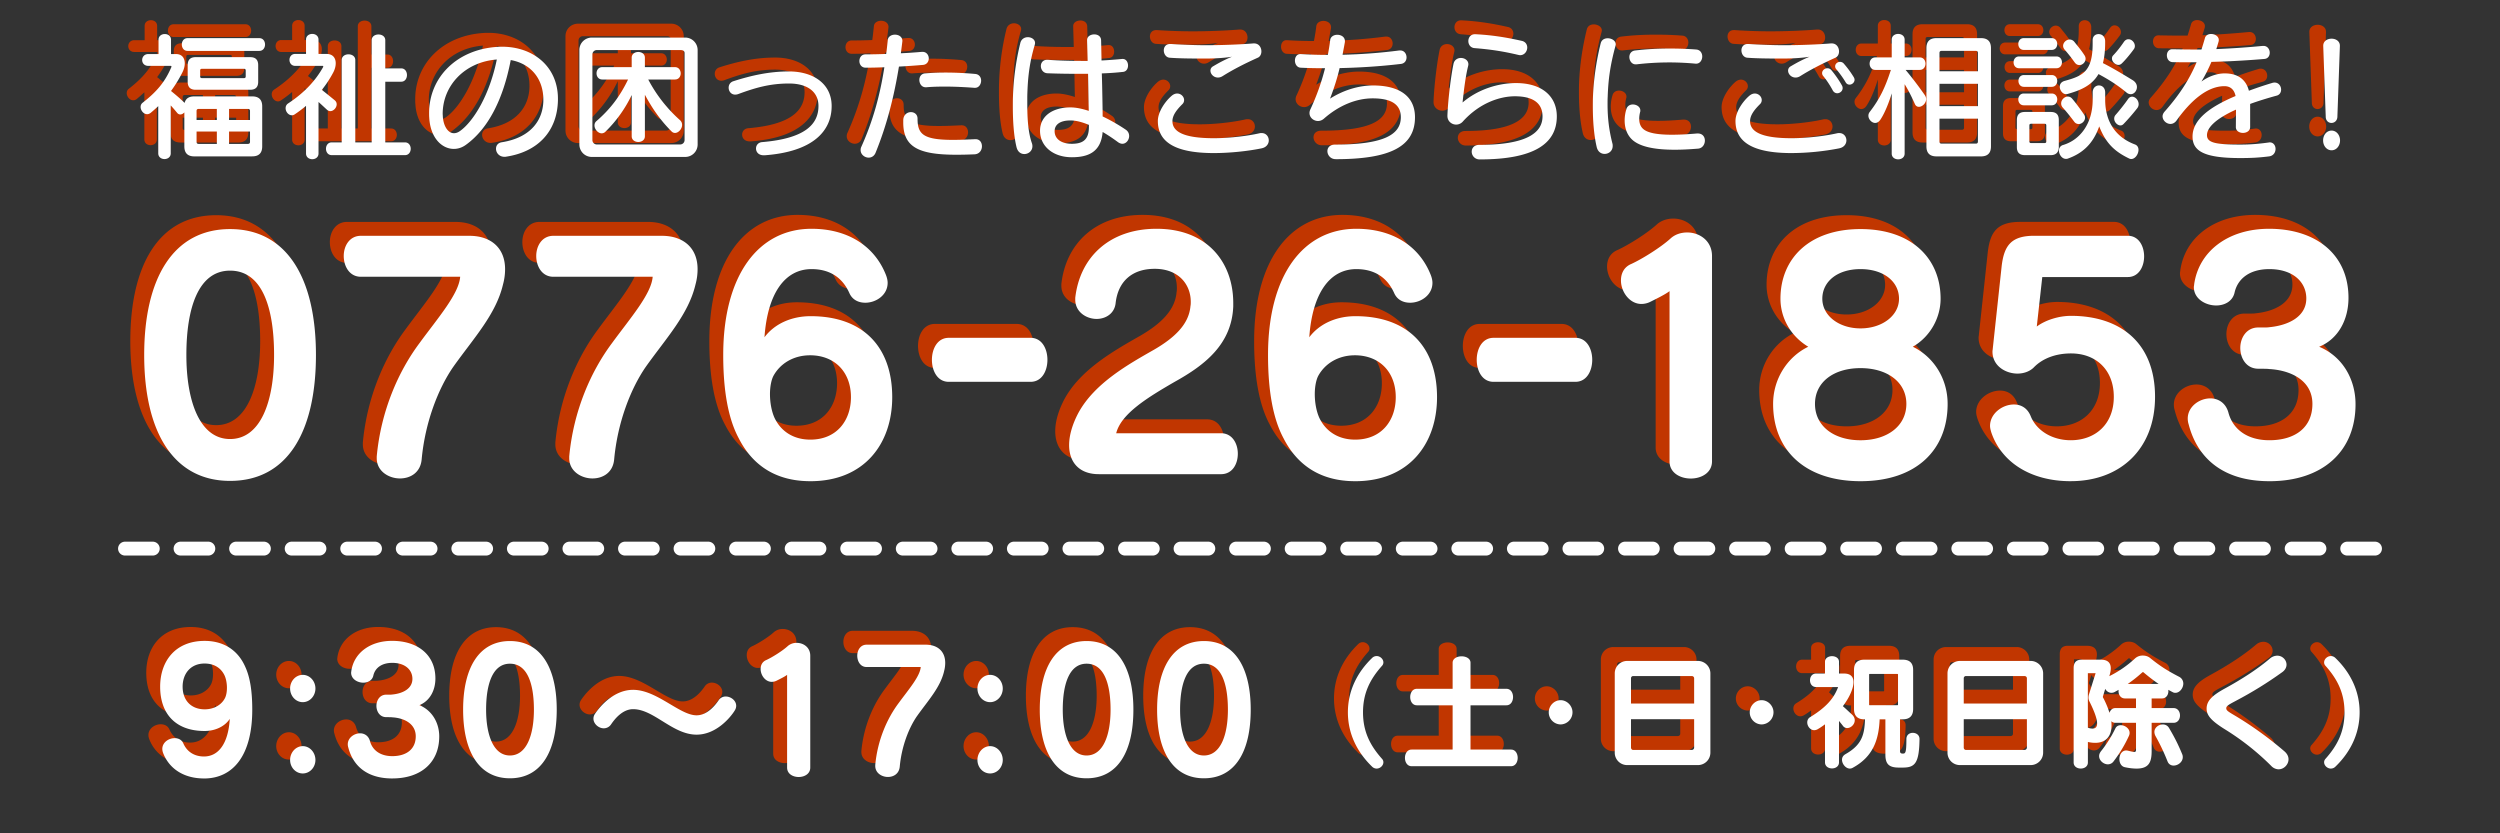
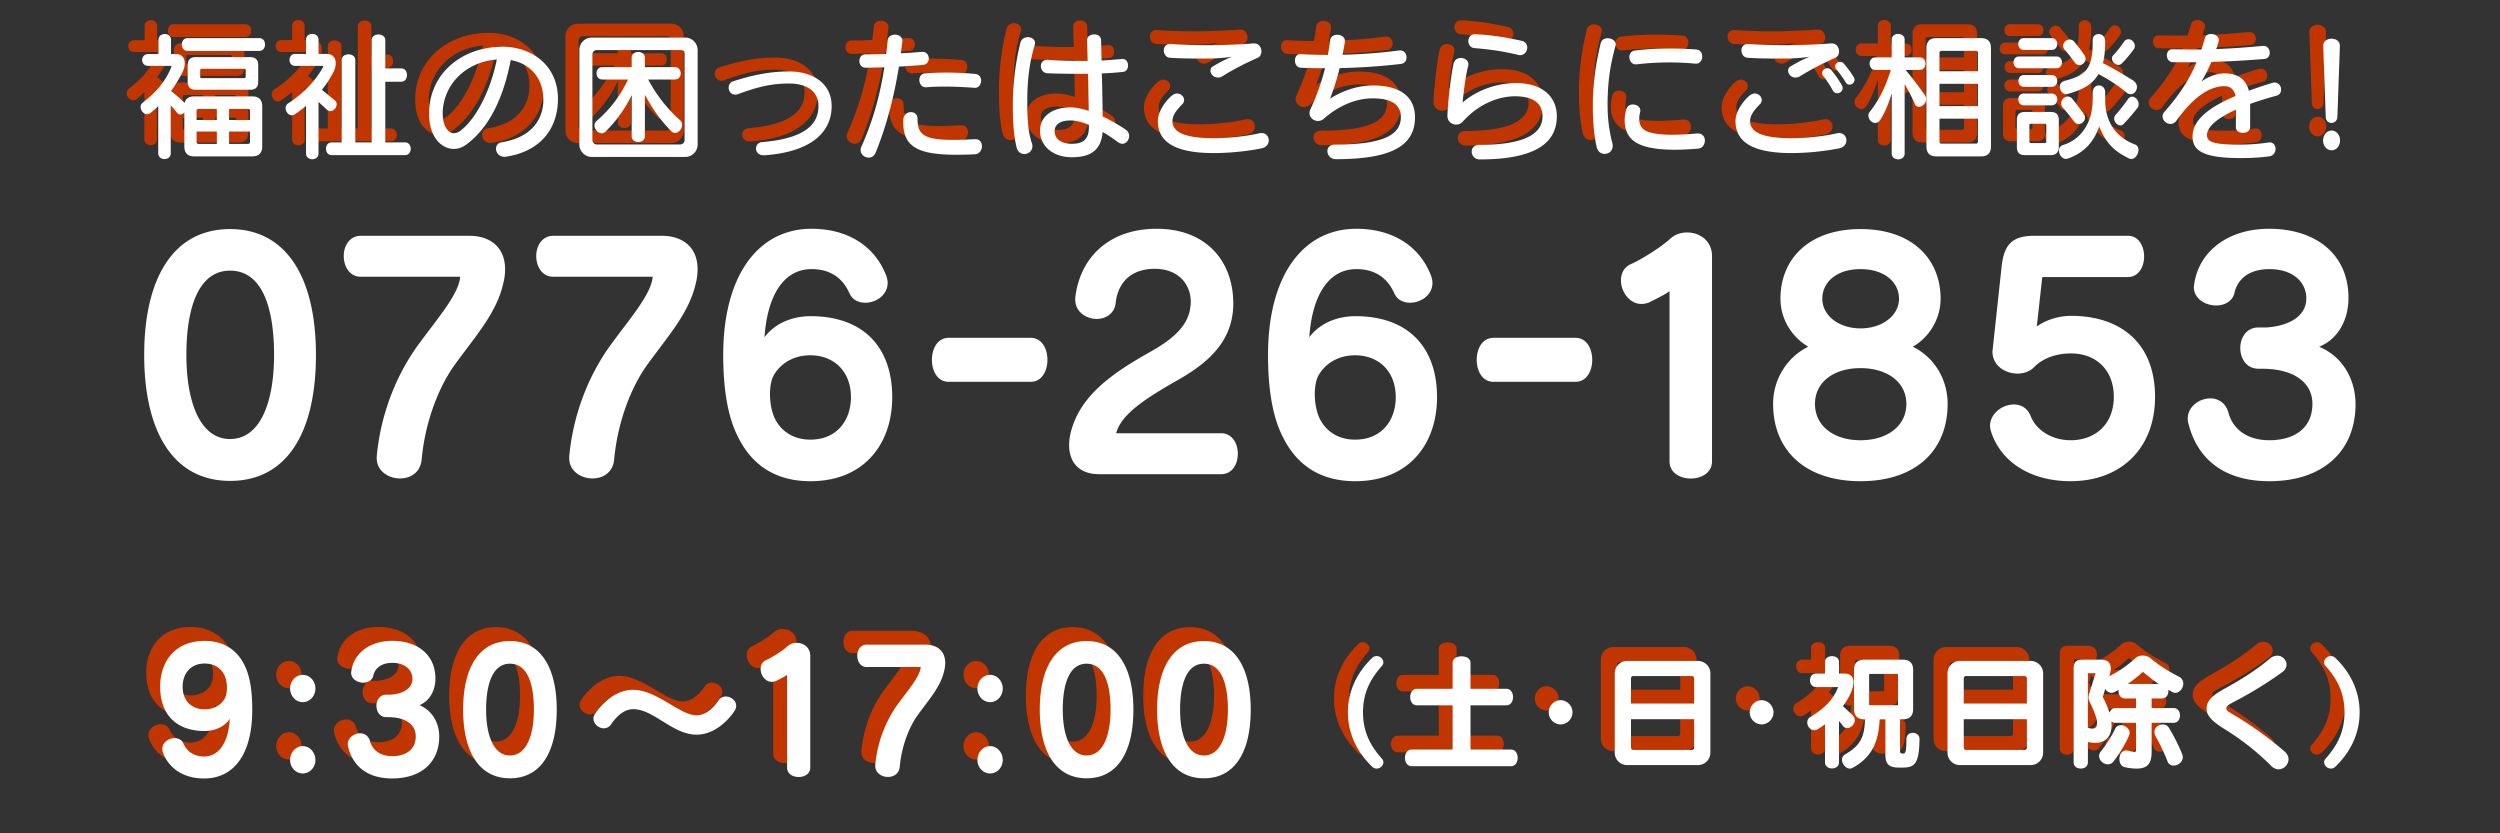
<svg xmlns="http://www.w3.org/2000/svg" width="180" height="60">
  <rect width="100%" height="100%" fill="#333333" stroke="none" />
  <defs>
    <style>.c{fill:#fff}.e{fill:#c13600}.f{mix-blend-mode:multiply}</style>
  </defs>
  <g style="isolation:isolate">
    <g id="a">
      <g class="f">
        <path d="M13.684 55.049c-1.403 0-2.471-.66-2.926-1.799a.884.884 0 0 1-.072-.324c0-.479.468-.779.888-.779.264 0 .504.108.624.372.264.612.804.948 1.487.948 1.043 0 1.751-.924 1.859-2.71-.348.54-1.043.875-1.811.875-2.099 0-3.202-1.248-3.202-3.19 0-1.823 1.08-3.298 3.202-3.298 1.379 0 2.411.672 2.938 1.895.348.768.492 1.787.492 3.059 0 3.274-1.367 4.953-3.478 4.953Zm1.475-7.436c-.264-.54-.768-.839-1.427-.839-1.031 0-1.583.755-1.583 1.667 0 .983.612 1.631 1.595 1.631.647 0 1.199-.312 1.451-.804.204-.396.192-1.175-.036-1.655ZM20.8 49.556c-.504 0-.912-.444-.912-.983s.408-.983.912-.983.911.444.911.983-.408.983-.911.983Zm0 5.133c-.504 0-.912-.432-.912-.972s.408-.995.912-.995.911.456.911.995-.408.972-.911.972ZM27.243 55.049c-1.799 0-2.819-.888-3.167-2.231a.754.754 0 0 1-.036-.228c0-.468.456-.792.888-.792.3 0 .6.168.708.552.18.684.768 1.092 1.607 1.092 1.019 0 1.691-.504 1.691-1.427 0-.9-.815-1.319-1.703-1.368-.048-.012-.372-.012-.42-.012-.468 0-.708-.408-.708-.815 0-.396.24-.804.708-.804h.192c.096 0 .192 0 .252-.012.732-.072 1.439-.408 1.439-1.127 0-.648-.528-1.151-1.451-1.151-.768 0-1.248.372-1.367.935-.084.336-.396.492-.72.492-.42 0-.875-.264-.875-.72 0-.036.012-.072.012-.108.18-1.295 1.332-2.183 2.938-2.183 1.859 0 3.118 1.02 3.118 2.71 0 .864-.408 1.619-1.151 1.919.924.384 1.427 1.284 1.427 2.255 0 1.835-1.271 3.022-3.382 3.022ZM35.715 55.037c-2.231 0-3.37-1.931-3.37-4.941s1.139-4.941 3.37-4.941 3.37 1.931 3.37 4.941-1.115 4.941-3.37 4.941Zm0-8.251c-1.248 0-1.715 1.476-1.715 3.311 0 1.823.528 3.298 1.715 3.298 1.199 0 1.727-1.475 1.727-3.298 0-1.835-.456-3.311-1.727-3.311ZM51.887 50.18c-.3.479-1.319 1.715-2.734 1.715-1.727 0-3.07-1.835-4.57-1.835-.768 0-1.331.72-1.583 1.091a.632.632 0 0 1-.528.288c-.372 0-.744-.324-.744-.696 0-.12.036-.24.12-.36.408-.6 1.391-1.715 2.734-1.715 1.715 0 3.358 1.835 4.57 1.835.792 0 1.367-.756 1.595-1.091a.61.61 0 0 1 .503-.264c.372 0 .756.288.756.672 0 .108-.036.24-.12.36ZM55.671 54.269v-6.68c-.168.132-.54.312-.779.432a.792.792 0 0 1-.324.072c-.468 0-.803-.48-.803-.924 0-.276.12-.527.408-.647.419-.192 1.151-.647 1.535-.996a.953.953 0 0 1 .66-.24c.479 0 .971.324.971.923v8.06c0 .9-1.667.9-1.667 0ZM66.973 47.337c-.276 1.164-1.14 2.087-1.943 3.214-.6.863-1.116 2.195-1.248 3.646-.048.516-.444.744-.852.744-.444 0-.912-.288-.912-.792v-.072c.168-1.811.864-3.358 1.679-4.449.72-.983 1.547-1.931 1.595-2.603h-3.898c-.444 0-.671-.408-.671-.816 0-.396.228-.792.671-.792h4.258c.852 0 1.403.48 1.403 1.308 0 .192-.024.396-.084.611ZM70.288 49.556c-.504 0-.912-.444-.912-.983s.408-.983.912-.983.911.444.911.983-.408.983-.911.983Zm0 5.133c-.504 0-.912-.432-.912-.972s.408-.995.912-.995.911.456.911.995-.408.972-.911.972ZM77.234 55.037c-2.231 0-3.37-1.931-3.37-4.941s1.139-4.941 3.37-4.941 3.37 1.931 3.37 4.941-1.115 4.941-3.37 4.941Zm0-8.251c-1.248 0-1.715 1.476-1.715 3.311 0 1.823.528 3.298 1.715 3.298 1.199 0 1.727-1.475 1.727-3.298 0-1.835-.456-3.311-1.727-3.311ZM85.682 55.037c-2.231 0-3.37-1.931-3.37-4.941s1.139-4.941 3.37-4.941 3.37 1.931 3.37 4.941-1.115 4.941-3.37 4.941Zm0-8.251c-1.248 0-1.715 1.476-1.715 3.311 0 1.823.528 3.298 1.715 3.298 1.199 0 1.727-1.475 1.727-3.298 0-1.835-.456-3.311-1.727-3.311ZM98.118 54.338a.465.465 0 0 1-.333-.144c-1.071-1.036-1.737-2.368-1.737-3.907s.666-2.872 1.737-3.907a.465.465 0 0 1 .333-.144c.252 0 .486.216.486.459a.355.355 0 0 1-.099.243c-.873.981-1.368 1.98-1.368 3.349s.495 2.368 1.368 3.349a.355.355 0 0 1 .099.243c0 .243-.234.459-.486.459ZM100.636 54.167c-.639 0-.639-1.198 0-1.198h2.953v-3.187h-2.575c-.639 0-.639-1.188 0-1.188h2.575v-1.873c0-.621 1.288-.621 1.288 0v1.873h2.583c.639 0 .639 1.188 0 1.188h-2.583v3.187h2.917c.639 0 .639 1.198 0 1.198h-7.157ZM111.365 51.16a.87.87 0 0 1-.855-.873c0-.468.387-.874.855-.874.459 0 .855.405.855.874a.876.876 0 0 1-.855.873ZM121.248 54.086h-5.086a.891.891 0 0 1-.9-.9v-5.699c0-.522.414-.9.9-.9h5.086c.477 0 .9.387.9.9v5.699c0 .504-.405.9-.9.9Zm-.27-6.248c0-.099-.081-.162-.171-.162h-4.213a.156.156 0 0 0-.162.162v1.818h4.546v-1.818Zm0 2.944h-4.546v2.043c0 .099.072.171.162.171h4.213a.17.17 0 0 0 .171-.171v-2.043ZM125.837 51.16a.87.87 0 0 1-.855-.873c0-.468.387-.874.855-.874.459 0 .855.405.855.874a.876.876 0 0 1-.855.873ZM132.002 51.421a.367.367 0 0 1-.306-.153c-.09-.117-.189-.243-.288-.36v2.98c0 .585-1.008.585-1.008 0v-2.737c-.162.117-.324.234-.495.333a.532.532 0 0 1-.279.09c-.288 0-.504-.288-.504-.559 0-.153.063-.297.216-.387 1.152-.703 1.71-1.359 2.007-2.161h-1.584c-.297 0-.441-.243-.441-.486s.144-.486.441-.486h.639v-.846c0-.54 1.008-.54 1.008 0v.846h.369c.459 0 .675.234.675.612 0 .162-.036.351-.108.558-.126.369-.351.774-.657 1.18.234.207.45.414.666.612.135.126.189.27.189.405 0 .297-.279.558-.541.558Zm3.988 2.845h-.261c-.684 0-.981-.216-.981-.927v-2.548h-.414c-.063 1.477-.468 2.692-1.945 3.493a.41.41 0 0 1-.198.054c-.297 0-.567-.333-.567-.639 0-.153.072-.297.243-.396 1.161-.657 1.377-1.36 1.413-2.512h-.054c-.486 0-.738-.252-.738-.747v-2.809c0-.495.252-.738.738-.738h2.773c.495 0 .747.243.747.738v2.809c0 .495-.252.747-.747.747h-.198v2.269c0 .135.036.198.207.198.18 0 .252-.054.252-1.044 0-.306.225-.45.459-.45.243 0 .486.153.486.441v.018c-.027 1.747-.333 2.043-1.215 2.043Zm-.333-6.716c0-.009-.036-.027-.045-.027h-1.99c-.009 0-.045.018-.045.027v2.197c0 .018.027.027.045.027h1.99c.018 0 .045-.009.045-.027V47.55ZM145.206 54.086h-5.086a.891.891 0 0 1-.9-.9v-5.699c0-.522.414-.9.9-.9h5.086c.477 0 .9.387.9.9v5.699c0 .504-.405.9-.9.9Zm-.27-6.248c0-.099-.081-.162-.171-.162h-4.213a.156.156 0 0 0-.162.162v1.818h4.546v-1.818Zm0 2.944h-4.546v2.043c0 .099.072.171.162.171h4.213a.17.17 0 0 0 .171-.171v-2.043ZM155.628 48.883a.365.365 0 0 1-.189-.045c-.108-.054-.216-.117-.324-.171.045.288-.108.621-.459.621h-.738v.693h1.576c.621 0 .621 1.062 0 1.062h-1.576v2.035c0 .783-.189 1.26-1.08 1.26-.234 0-.513-.027-.846-.099-.27-.054-.396-.324-.396-.585 0-.306.171-.622.495-.622.036 0 .081.009.126.018.225.054.369.09.45.09.108 0 .126-.054.126-.198v-1.899h-1.485a.422.422 0 0 1-.297-.117c.018.108.018.216.018.315 0 .792-.432 1.243-1.17 1.243a2.3 2.3 0 0 1-.531-.063v1.476c0 .585-1.026.585-1.026 0V47.1c0-.396.189-.603.567-.603h1.396c.477 0 .711.216.711.621 0 .162-.036.351-.108.567a7.782 7.782 0 0 0 1.864-1.287.809.809 0 0 1 .549-.198c.189 0 .378.054.522.171.711.576 1.215.9 2.08 1.35a.543.543 0 0 1 .315.495c0 .324-.261.667-.567.667Zm-6.203.594a.604.604 0 0 1-.054-.252c0-.09.018-.171.036-.234l.477-1.521h-.558v3.925c.126.045.243.063.333.063.216 0 .333-.117.333-.369 0-.315-.18-.846-.567-1.611Zm2.872 2.476a9.52 9.52 0 0 1-1.117 1.863.504.504 0 0 1-.414.216c-.306 0-.63-.27-.63-.594 0-.117.045-.234.144-.36a8.672 8.672 0 0 0 1.026-1.63c.081-.171.234-.234.396-.234.297 0 .63.243.63.549a.47.47 0 0 1-.036.189Zm.495-2.665H152c-.351 0-.504-.333-.459-.621-.081.045-.171.09-.261.144a.5.5 0 0 1-.261.072.504.504 0 0 1-.441-.288l-.162.531c0 .009-.009.027-.009.045 0 .027.009.054.018.063.018.036.036.063.054.099.18.36.315.693.405.999.054-.198.198-.351.423-.351h1.485v-.693Zm.549-1.873c-.027-.027-.063-.027-.099 0a9.887 9.887 0 0 1-1.044.829h2.224c-.369-.252-.72-.522-1.081-.829Zm2.161 6.707c-.18 0-.36-.09-.441-.306a14.806 14.806 0 0 0-.864-1.818.672.672 0 0 1-.081-.297c0-.315.306-.541.603-.541.171 0 .342.072.45.252.378.639.639 1.143.945 1.881a.504.504 0 0 1 .045.225c0 .342-.342.603-.657.603ZM163.062 54.392a.755.755 0 0 1-.531-.243 18.368 18.368 0 0 0-3.322-2.629c-1.044-.648-1.333-1.035-1.333-1.503 0-.567.432-.963 1.324-1.45 1.251-.684 2.368-1.413 3.223-2.143a.834.834 0 0 1 .541-.216c.369 0 .666.306.666.648 0 .18-.09.378-.297.531a27.766 27.766 0 0 1-3.331 2.062c-.504.27-.711.369-.711.549 0 .171.18.261.738.594a25.83 25.83 0 0 1 3.448 2.502c.208.18.297.378.297.576 0 .378-.333.72-.711.72ZM167.155 54.194a.465.465 0 0 1-.333.144c-.252 0-.486-.216-.486-.459 0-.081.027-.162.099-.243.874-.981 1.369-1.981 1.369-3.349s-.495-2.368-1.369-3.349a.355.355 0 0 1-.099-.243c0-.243.234-.459.486-.459.117 0 .234.045.333.144 1.071 1.035 1.738 2.368 1.738 3.907s-.667 2.872-1.738 3.907Z" class="e" />
      </g>
      <path d="M14.684 56.049c-1.403 0-2.471-.66-2.926-1.799a.884.884 0 0 1-.072-.324c0-.479.468-.779.888-.779.264 0 .504.108.624.372.264.612.804.948 1.487.948 1.043 0 1.751-.924 1.859-2.71-.348.54-1.043.875-1.811.875-2.099 0-3.202-1.248-3.202-3.19 0-1.823 1.08-3.298 3.202-3.298 1.379 0 2.411.672 2.938 1.895.348.768.492 1.787.492 3.059 0 3.274-1.367 4.953-3.478 4.953Zm1.475-7.436c-.264-.54-.768-.839-1.427-.839-1.031 0-1.583.755-1.583 1.667 0 .983.612 1.631 1.595 1.631.647 0 1.199-.312 1.451-.804.204-.396.192-1.175-.036-1.655ZM21.8 50.556c-.504 0-.912-.444-.912-.983s.408-.983.912-.983.911.444.911.983-.408.983-.911.983Zm0 5.133c-.504 0-.912-.432-.912-.972s.408-.995.912-.995.911.456.911.995-.408.972-.911.972ZM28.243 56.049c-1.799 0-2.819-.888-3.167-2.231a.754.754 0 0 1-.036-.228c0-.468.456-.792.888-.792.3 0 .6.168.708.552.18.684.768 1.092 1.607 1.092 1.019 0 1.691-.504 1.691-1.427 0-.9-.815-1.319-1.703-1.368-.048-.012-.372-.012-.42-.012-.468 0-.708-.408-.708-.815 0-.396.24-.804.708-.804h.192c.096 0 .192 0 .252-.012.732-.072 1.439-.408 1.439-1.127 0-.648-.528-1.151-1.451-1.151-.768 0-1.248.372-1.367.935-.084.336-.396.492-.72.492-.42 0-.875-.264-.875-.72 0-.036.012-.072.012-.108.18-1.295 1.332-2.183 2.938-2.183 1.859 0 3.118 1.02 3.118 2.71 0 .864-.408 1.619-1.151 1.919.924.384 1.427 1.284 1.427 2.255 0 1.835-1.271 3.022-3.382 3.022ZM36.715 56.037c-2.231 0-3.37-1.931-3.37-4.941s1.139-4.941 3.37-4.941 3.37 1.931 3.37 4.941-1.115 4.941-3.37 4.941Zm0-8.251c-1.248 0-1.715 1.476-1.715 3.311 0 1.823.528 3.298 1.715 3.298 1.199 0 1.727-1.475 1.727-3.298 0-1.835-.456-3.311-1.727-3.311ZM52.887 51.18c-.3.479-1.319 1.715-2.734 1.715-1.727 0-3.07-1.835-4.57-1.835-.768 0-1.331.72-1.583 1.091a.632.632 0 0 1-.528.288c-.372 0-.744-.324-.744-.696 0-.12.036-.24.12-.36.408-.6 1.391-1.715 2.734-1.715 1.715 0 3.358 1.835 4.57 1.835.792 0 1.367-.756 1.595-1.091a.61.61 0 0 1 .503-.264c.372 0 .756.288.756.672 0 .108-.036.24-.12.36ZM56.671 55.269v-6.68c-.168.132-.54.312-.779.432a.792.792 0 0 1-.324.072c-.468 0-.803-.48-.803-.924 0-.276.12-.527.408-.647.419-.192 1.151-.647 1.535-.996a.953.953 0 0 1 .66-.24c.479 0 .971.324.971.923v8.06c0 .9-1.667.9-1.667 0ZM67.973 48.337c-.276 1.164-1.14 2.087-1.943 3.214-.6.863-1.116 2.195-1.248 3.646-.048.516-.444.744-.852.744-.444 0-.912-.288-.912-.792v-.072c.168-1.811.864-3.358 1.679-4.449.72-.983 1.547-1.931 1.595-2.603h-3.898c-.444 0-.671-.408-.671-.816 0-.396.228-.792.671-.792h4.258c.852 0 1.403.48 1.403 1.308 0 .192-.024.396-.084.611ZM71.288 50.556c-.504 0-.912-.444-.912-.983s.408-.983.912-.983.911.444.911.983-.408.983-.911.983Zm0 5.133c-.504 0-.912-.432-.912-.972s.408-.995.912-.995.911.456.911.995-.408.972-.911.972ZM78.234 56.037c-2.231 0-3.37-1.931-3.37-4.941s1.139-4.941 3.37-4.941 3.37 1.931 3.37 4.941-1.115 4.941-3.37 4.941Zm0-8.251c-1.248 0-1.715 1.476-1.715 3.311 0 1.823.528 3.298 1.715 3.298 1.199 0 1.727-1.475 1.727-3.298 0-1.835-.456-3.311-1.727-3.311ZM86.682 56.037c-2.231 0-3.37-1.931-3.37-4.941s1.139-4.941 3.37-4.941 3.37 1.931 3.37 4.941-1.115 4.941-3.37 4.941Zm0-8.251c-1.248 0-1.715 1.476-1.715 3.311 0 1.823.528 3.298 1.715 3.298 1.199 0 1.727-1.475 1.727-3.298 0-1.835-.456-3.311-1.727-3.311ZM99.118 55.338a.465.465 0 0 1-.333-.144c-1.071-1.036-1.737-2.368-1.737-3.907s.666-2.872 1.737-3.907a.465.465 0 0 1 .333-.144c.252 0 .486.216.486.459a.355.355 0 0 1-.099.243c-.873.981-1.368 1.98-1.368 3.349s.495 2.368 1.368 3.349a.355.355 0 0 1 .099.243c0 .243-.234.459-.486.459ZM101.636 55.167c-.639 0-.639-1.198 0-1.198h2.953v-3.187h-2.575c-.639 0-.639-1.188 0-1.188h2.575v-1.873c0-.621 1.288-.621 1.288 0v1.873h2.583c.639 0 .639 1.188 0 1.188h-2.583v3.187h2.917c.639 0 .639 1.198 0 1.198h-7.157ZM112.365 52.16a.87.87 0 0 1-.855-.873c0-.468.387-.874.855-.874.459 0 .855.405.855.874a.876.876 0 0 1-.855.873ZM122.248 55.086h-5.086a.891.891 0 0 1-.9-.9v-5.699c0-.522.414-.9.9-.9h5.086c.477 0 .9.387.9.9v5.699c0 .504-.405.9-.9.9Zm-.27-6.248c0-.099-.081-.162-.171-.162h-4.213a.156.156 0 0 0-.162.162v1.818h4.546v-1.818Zm0 2.944h-4.546v2.043c0 .099.072.171.162.171h4.213a.17.17 0 0 0 .171-.171v-2.043ZM126.837 52.16a.87.87 0 0 1-.855-.873c0-.468.387-.874.855-.874.459 0 .855.405.855.874a.876.876 0 0 1-.855.873ZM133.002 52.421a.367.367 0 0 1-.306-.153c-.09-.117-.189-.243-.288-.36v2.98c0 .585-1.008.585-1.008 0v-2.737c-.162.117-.324.234-.495.333a.532.532 0 0 1-.279.09c-.288 0-.504-.288-.504-.559 0-.153.063-.297.216-.387 1.152-.703 1.71-1.359 2.007-2.161h-1.584c-.297 0-.441-.243-.441-.486s.144-.486.441-.486h.639v-.846c0-.54 1.008-.54 1.008 0v.846h.369c.459 0 .675.234.675.612 0 .162-.036.351-.108.558-.126.369-.351.774-.657 1.18.234.207.45.414.666.612.135.126.189.27.189.405 0 .297-.279.558-.541.558Zm3.988 2.845h-.261c-.684 0-.981-.216-.981-.927v-2.548h-.414c-.063 1.477-.468 2.692-1.945 3.493a.41.41 0 0 1-.198.054c-.297 0-.567-.333-.567-.639 0-.153.072-.297.243-.396 1.161-.657 1.377-1.36 1.413-2.512h-.054c-.486 0-.738-.252-.738-.747v-2.809c0-.495.252-.738.738-.738h2.773c.495 0 .747.243.747.738v2.809c0 .495-.252.747-.747.747h-.198v2.269c0 .135.036.198.207.198.18 0 .252-.054.252-1.044 0-.306.225-.45.459-.45.243 0 .486.153.486.441v.018c-.027 1.747-.333 2.043-1.215 2.043Zm-.333-6.716c0-.009-.036-.027-.045-.027h-1.99c-.009 0-.045.018-.045.027v2.197c0 .018.027.027.045.027h1.99c.018 0 .045-.009.045-.027V48.55ZM146.206 55.086h-5.086a.891.891 0 0 1-.9-.9v-5.699c0-.522.414-.9.9-.9h5.086c.477 0 .9.387.9.9v5.699c0 .504-.405.9-.9.9Zm-.27-6.248c0-.099-.081-.162-.171-.162h-4.213a.156.156 0 0 0-.162.162v1.818h4.546v-1.818Zm0 2.944h-4.546v2.043c0 .099.072.171.162.171h4.213a.17.17 0 0 0 .171-.171v-2.043ZM156.628 49.883a.365.365 0 0 1-.189-.045c-.108-.054-.216-.117-.324-.171.045.288-.108.621-.459.621h-.738v.693h1.576c.621 0 .621 1.062 0 1.062h-1.576v2.035c0 .783-.189 1.26-1.08 1.26-.234 0-.513-.027-.846-.099-.27-.054-.396-.324-.396-.585 0-.306.171-.622.495-.622.036 0 .081.009.126.018.225.054.369.09.45.09.108 0 .126-.054.126-.198v-1.899h-1.485a.422.422 0 0 1-.297-.117c.018.108.018.216.018.315 0 .792-.432 1.243-1.17 1.243a2.3 2.3 0 0 1-.531-.063v1.476c0 .585-1.026.585-1.026 0V48.1c0-.396.189-.603.567-.603h1.396c.477 0 .711.216.711.621 0 .162-.036.351-.108.567a7.782 7.782 0 0 0 1.864-1.287.809.809 0 0 1 .549-.198c.189 0 .378.054.522.171.711.576 1.215.9 2.08 1.35a.543.543 0 0 1 .315.495c0 .324-.261.667-.567.667Zm-6.203.594a.604.604 0 0 1-.054-.252c0-.09.018-.171.036-.234l.477-1.521h-.558v3.925c.126.045.243.063.333.063.216 0 .333-.117.333-.369 0-.315-.18-.846-.567-1.611Zm2.872 2.476a9.52 9.52 0 0 1-1.117 1.863.504.504 0 0 1-.414.216c-.306 0-.63-.27-.63-.594 0-.117.045-.234.144-.36a8.672 8.672 0 0 0 1.026-1.63c.081-.171.234-.234.396-.234.297 0 .63.243.63.549a.47.47 0 0 1-.036.189Zm.495-2.665H153c-.351 0-.504-.333-.459-.621-.081.045-.171.09-.261.144a.5.5 0 0 1-.261.072.504.504 0 0 1-.441-.288l-.162.531c0 .009-.009.027-.009.045 0 .027.009.054.018.063.018.036.036.063.054.099.18.36.315.693.405.999.054-.198.198-.351.423-.351h1.485v-.693Zm.549-1.873c-.027-.027-.063-.027-.099 0a9.887 9.887 0 0 1-1.044.829h2.224c-.369-.252-.72-.522-1.081-.829Zm2.161 6.707c-.18 0-.36-.09-.441-.306a14.806 14.806 0 0 0-.864-1.818.672.672 0 0 1-.081-.297c0-.315.306-.541.603-.541.171 0 .342.072.45.252.378.639.639 1.143.945 1.881a.504.504 0 0 1 .045.225c0 .342-.342.603-.657.603ZM164.062 55.392a.755.755 0 0 1-.531-.243 18.368 18.368 0 0 0-3.322-2.629c-1.044-.648-1.333-1.035-1.333-1.503 0-.567.432-.963 1.324-1.45 1.251-.684 2.368-1.413 3.223-2.143a.834.834 0 0 1 .541-.216c.369 0 .666.306.666.648 0 .18-.09.378-.297.531a27.766 27.766 0 0 1-3.331 2.062c-.504.27-.711.369-.711.549 0 .171.18.261.738.594a25.83 25.83 0 0 1 3.448 2.502c.208.18.297.378.297.576 0 .378-.333.72-.711.72ZM168.155 55.194a.465.465 0 0 1-.333.144c-.252 0-.486-.216-.486-.459 0-.081.027-.162.099-.243.874-.981 1.369-1.981 1.369-3.349s-.495-2.368-1.369-3.349a.355.355 0 0 1-.099-.243c0-.243.234-.459.486-.459.117 0 .234.045.333.144 1.071 1.035 1.738 2.368 1.738 3.907s-.667 2.872-1.738 3.907Z" class="c" />
      <g class="f">
-         <path d="M15.565 33.624c-4.092 0-6.183-3.542-6.183-9.065s2.09-9.065 6.183-9.065 6.183 3.542 6.183 9.065-2.046 9.065-6.183 9.065Zm0-15.138c-2.288 0-3.146 2.707-3.146 6.073 0 3.344.968 6.051 3.146 6.051 2.201 0 3.168-2.707 3.168-6.051 0-3.367-.836-6.073-3.168-6.073ZM35.212 19.498c-.506 2.134-2.09 3.829-3.564 5.897-1.101 1.584-2.046 4.026-2.289 6.689-.088.946-.814 1.364-1.562 1.364-.814 0-1.672-.528-1.672-1.452v-.132c.308-3.322 1.584-6.161 3.081-8.163 1.32-1.804 2.838-3.542 2.926-4.774h-7.151c-.814 0-1.232-.748-1.232-1.497 0-.726.418-1.452 1.232-1.452h7.811c1.562 0 2.574.88 2.574 2.398 0 .352-.044.726-.154 1.122ZM49.072 19.498c-.506 2.134-2.09 3.829-3.564 5.897-1.1 1.584-2.046 4.026-2.289 6.689-.088.946-.814 1.364-1.562 1.364-.814 0-1.672-.528-1.672-1.452v-.132c.308-3.322 1.584-6.161 3.081-8.163 1.32-1.804 2.838-3.542 2.926-4.774h-7.151c-.814 0-1.232-.748-1.232-1.497 0-.726.418-1.452 1.232-1.452h7.811c1.562 0 2.574.88 2.574 2.398 0 .352-.044.726-.154 1.122ZM57.343 33.646c-.77 0-1.474-.11-2.112-.33-1.342-.462-2.354-1.408-3.037-2.75-.77-1.43-1.122-3.455-1.122-6.007 0-5.743 2.53-9.087 6.359-9.087 2.574 0 4.511 1.21 5.347 3.3.088.22.132.418.132.594 0 .88-.836 1.43-1.606 1.43-.484 0-.924-.198-1.144-.682-.506-1.144-1.43-1.738-2.729-1.738-1.914 0-3.168 1.738-3.389 4.907.704-.946 1.915-1.518 3.323-1.518 3.829 0 5.875 2.266 5.875 5.831 0 3.345-2.002 6.051-5.897 6.051Zm-.022-9.065c-1.188 0-2.156.594-2.641 1.496-.154.308-.242.792-.242 1.298 0 .594.11 1.232.33 1.716.462.968 1.364 1.562 2.574 1.562 1.914 0 2.926-1.386 2.926-3.059 0-1.804-1.166-3.014-2.948-3.014ZM73.205 26.491h-5.897c-.814 0-1.21-.792-1.21-1.584s.396-1.584 1.21-1.584h5.897c.814 0 1.21.792 1.21 1.584s-.396 1.584-1.21 1.584ZM86.912 33.14h-8.801c-1.408 0-2.134-.858-2.134-2.09 0-.682.22-1.474.66-2.31 1.166-2.157 3.63-3.521 5.479-4.577 1.431-.836 2.486-1.804 2.597-3.124.022-.11.022-.198.022-.308 0-1.254-.88-2.376-2.596-2.376-1.606 0-2.641.88-2.816 2.486-.088.748-.727 1.122-1.364 1.122-.748 0-1.541-.506-1.541-1.386v-.132c.33-2.926 2.464-4.973 5.853-4.973 3.696 0 5.523 2.464 5.523 5.347v.242c-.11 2.728-2.046 4.225-4.225 5.435-1.937 1.122-3.851 2.289-4.203 3.697h7.547c.814 0 1.21.748 1.21 1.474 0 .748-.396 1.474-1.21 1.474ZM96.569 33.646c-.77 0-1.474-.11-2.112-.33-1.342-.462-2.354-1.408-3.037-2.75-.77-1.43-1.122-3.455-1.122-6.007 0-5.743 2.53-9.087 6.359-9.087 2.574 0 4.511 1.21 5.347 3.3.088.22.132.418.132.594 0 .88-.836 1.43-1.606 1.43-.484 0-.924-.198-1.144-.682-.506-1.144-1.43-1.738-2.729-1.738-1.914 0-3.168 1.738-3.389 4.907.704-.946 1.915-1.518 3.323-1.518 3.829 0 5.875 2.266 5.875 5.831 0 3.345-2.002 6.051-5.897 6.051Zm-.022-9.065c-1.188 0-2.156.594-2.641 1.496-.154.308-.242.792-.242 1.298 0 .594.11 1.232.33 1.716.462.968 1.364 1.562 2.574 1.562 1.914 0 2.926-1.386 2.926-3.059 0-1.804-1.166-3.014-2.948-3.014ZM112.431 26.491h-5.897c-.814 0-1.21-.792-1.21-1.584s.396-1.584 1.21-1.584h5.897c.814 0 1.21.792 1.21 1.584s-.396 1.584-1.21 1.584ZM119.207 32.216V19.961c-.308.242-.99.572-1.43.792a1.452 1.452 0 0 1-.594.132c-.858 0-1.474-.88-1.474-1.694 0-.506.22-.968.748-1.188.77-.352 2.112-1.188 2.816-1.826.33-.308.77-.44 1.21-.44.88 0 1.782.594 1.782 1.694v14.786c0 1.65-3.059 1.65-3.059 0ZM132.957 33.646c-3.982 0-6.293-2.222-6.293-5.566 0-1.805 1.034-3.389 2.531-4.115-1.32-.792-2.002-2.134-2.002-3.455 0-2.882 2.068-5.017 5.765-5.017s5.765 2.134 5.765 5.017c0 1.32-.704 2.707-2.002 3.455 1.496.726 2.508 2.288 2.508 4.115 0 3.344-2.288 5.566-6.271 5.566Zm0-8.141c-1.936 0-3.278 1.012-3.278 2.575 0 1.584 1.342 2.618 3.278 2.618s3.301-1.034 3.301-2.618c0-1.562-1.364-2.575-3.301-2.575Zm0-7.129c-1.672 0-2.75.902-2.75 2.134 0 1.21 1.188 2.134 2.75 2.134s2.772-.924 2.772-2.134c0-1.232-1.1-2.134-2.772-2.134ZM148.092 33.646c-2.882 0-4.995-1.364-5.721-3.521-.044-.154-.088-.308-.088-.462 0-.88.88-1.54 1.716-1.54.506 0 .968.242 1.21.836.418 1.056 1.562 1.738 2.882 1.738 1.76 0 3.103-1.144 3.103-3.125 0-1.958-1.298-3.125-3.081-3.125-1.056 0-2.024.33-2.684 1.012-.286.286-.726.44-1.167.44-.858 0-1.804-.55-1.804-1.584 0-.088.022-.154.022-.22l.638-5.918c.176-1.519.704-2.201 2.354-2.201h6.733c1.562 0 1.562 2.971 0 2.971h-6.161l-.396 3.564c.616-.462 1.584-.77 2.464-.77 3.521 0 6.051 1.914 6.051 5.831 0 3.763-2.508 6.073-6.073 6.073ZM162.392 33.646c-3.3 0-5.171-1.628-5.809-4.092a1.381 1.381 0 0 1-.066-.418c0-.858.836-1.453 1.628-1.453.55 0 1.1.308 1.298 1.012.33 1.254 1.408 2.002 2.948 2.002 1.87 0 3.103-.924 3.103-2.618 0-1.65-1.496-2.42-3.125-2.509-.088-.022-.682-.022-.77-.022-.858 0-1.298-.748-1.298-1.496 0-.726.44-1.474 1.298-1.474h.352c.176 0 .352 0 .462-.022 1.342-.132 2.641-.748 2.641-2.068 0-1.188-.968-2.112-2.663-2.112-1.408 0-2.288.682-2.508 1.716-.154.616-.726.902-1.32.902-.77 0-1.606-.484-1.606-1.32 0-.066.022-.132.022-.198.33-2.376 2.442-4.004 5.391-4.004 3.411 0 5.721 1.87 5.721 4.973 0 1.584-.748 2.97-2.112 3.521 1.694.704 2.619 2.354 2.619 4.137 0 3.366-2.333 5.544-6.205 5.544Z" class="e" />
-       </g>
+         </g>
      <path d="M16.565 34.624c-4.092 0-6.183-3.542-6.183-9.065s2.09-9.065 6.183-9.065 6.183 3.542 6.183 9.065-2.046 9.065-6.183 9.065Zm0-15.138c-2.288 0-3.146 2.707-3.146 6.073 0 3.344.968 6.051 3.146 6.051 2.201 0 3.168-2.707 3.168-6.051 0-3.367-.836-6.073-3.168-6.073ZM36.212 20.498c-.506 2.134-2.09 3.829-3.564 5.897-1.101 1.584-2.046 4.026-2.289 6.689-.088.946-.814 1.364-1.562 1.364-.814 0-1.672-.528-1.672-1.452v-.132c.308-3.322 1.584-6.161 3.081-8.163 1.32-1.804 2.838-3.542 2.926-4.774h-7.151c-.814 0-1.232-.748-1.232-1.497 0-.726.418-1.452 1.232-1.452h7.811c1.562 0 2.574.88 2.574 2.398 0 .352-.044.726-.154 1.122ZM50.072 20.498c-.506 2.134-2.09 3.829-3.564 5.897-1.1 1.584-2.046 4.026-2.289 6.689-.088.946-.814 1.364-1.562 1.364-.814 0-1.672-.528-1.672-1.452v-.132c.308-3.322 1.584-6.161 3.081-8.163 1.32-1.804 2.838-3.542 2.926-4.774h-7.151c-.814 0-1.232-.748-1.232-1.497 0-.726.418-1.452 1.232-1.452h7.811c1.562 0 2.574.88 2.574 2.398 0 .352-.044.726-.154 1.122ZM58.343 34.646c-.77 0-1.474-.11-2.112-.33-1.342-.462-2.354-1.408-3.037-2.75-.77-1.43-1.122-3.455-1.122-6.007 0-5.743 2.53-9.087 6.359-9.087 2.574 0 4.511 1.21 5.347 3.3.088.22.132.418.132.594 0 .88-.836 1.43-1.606 1.43-.484 0-.924-.198-1.144-.682-.506-1.144-1.43-1.738-2.729-1.738-1.914 0-3.168 1.738-3.389 4.907.704-.946 1.915-1.518 3.323-1.518 3.829 0 5.875 2.266 5.875 5.831 0 3.345-2.002 6.051-5.897 6.051Zm-.022-9.065c-1.188 0-2.156.594-2.641 1.496-.154.308-.242.792-.242 1.298 0 .594.11 1.232.33 1.716.462.968 1.364 1.562 2.574 1.562 1.914 0 2.926-1.386 2.926-3.059 0-1.804-1.166-3.014-2.948-3.014ZM74.205 27.491h-5.897c-.814 0-1.21-.792-1.21-1.584s.396-1.584 1.21-1.584h5.897c.814 0 1.21.792 1.21 1.584s-.396 1.584-1.21 1.584ZM87.912 34.14h-8.801c-1.408 0-2.134-.858-2.134-2.09 0-.682.22-1.474.66-2.31 1.166-2.157 3.63-3.521 5.479-4.577 1.431-.836 2.486-1.804 2.597-3.124.022-.11.022-.198.022-.308 0-1.254-.88-2.376-2.596-2.376-1.606 0-2.641.88-2.816 2.486-.088.748-.727 1.122-1.364 1.122-.748 0-1.541-.506-1.541-1.386v-.132c.33-2.926 2.464-4.973 5.853-4.973 3.696 0 5.523 2.464 5.523 5.347v.242c-.11 2.728-2.046 4.225-4.225 5.435-1.937 1.122-3.851 2.289-4.203 3.697h7.547c.814 0 1.21.748 1.21 1.474 0 .748-.396 1.474-1.21 1.474ZM97.569 34.646c-.77 0-1.474-.11-2.112-.33-1.342-.462-2.354-1.408-3.037-2.75-.77-1.43-1.122-3.455-1.122-6.007 0-5.743 2.53-9.087 6.359-9.087 2.574 0 4.511 1.21 5.347 3.3.088.22.132.418.132.594 0 .88-.836 1.43-1.606 1.43-.484 0-.924-.198-1.144-.682-.506-1.144-1.43-1.738-2.729-1.738-1.914 0-3.168 1.738-3.389 4.907.704-.946 1.915-1.518 3.323-1.518 3.829 0 5.875 2.266 5.875 5.831 0 3.345-2.002 6.051-5.897 6.051Zm-.022-9.065c-1.188 0-2.156.594-2.641 1.496-.154.308-.242.792-.242 1.298 0 .594.11 1.232.33 1.716.462.968 1.364 1.562 2.574 1.562 1.914 0 2.926-1.386 2.926-3.059 0-1.804-1.166-3.014-2.948-3.014ZM113.431 27.491h-5.897c-.814 0-1.21-.792-1.21-1.584s.396-1.584 1.21-1.584h5.897c.814 0 1.21.792 1.21 1.584s-.396 1.584-1.21 1.584ZM120.207 33.216V20.961c-.308.242-.99.572-1.43.792a1.452 1.452 0 0 1-.594.132c-.858 0-1.474-.88-1.474-1.694 0-.506.22-.968.748-1.188.77-.352 2.112-1.188 2.816-1.826.33-.308.77-.44 1.21-.44.88 0 1.782.594 1.782 1.694v14.786c0 1.65-3.059 1.65-3.059 0ZM133.957 34.646c-3.982 0-6.293-2.222-6.293-5.566 0-1.805 1.034-3.389 2.531-4.115-1.32-.792-2.002-2.134-2.002-3.455 0-2.882 2.068-5.017 5.765-5.017s5.765 2.134 5.765 5.017c0 1.32-.704 2.707-2.002 3.455 1.496.726 2.508 2.288 2.508 4.115 0 3.344-2.288 5.566-6.271 5.566Zm0-8.141c-1.936 0-3.278 1.012-3.278 2.575 0 1.584 1.342 2.618 3.278 2.618s3.301-1.034 3.301-2.618c0-1.562-1.364-2.575-3.301-2.575Zm0-7.129c-1.672 0-2.75.902-2.75 2.134 0 1.21 1.188 2.134 2.75 2.134s2.772-.924 2.772-2.134c0-1.232-1.1-2.134-2.772-2.134ZM149.092 34.646c-2.882 0-4.995-1.364-5.721-3.521-.044-.154-.088-.308-.088-.462 0-.88.88-1.54 1.716-1.54.506 0 .968.242 1.21.836.418 1.056 1.562 1.738 2.882 1.738 1.76 0 3.103-1.144 3.103-3.125 0-1.958-1.298-3.125-3.081-3.125-1.056 0-2.024.33-2.684 1.012-.286.286-.726.44-1.167.44-.858 0-1.804-.55-1.804-1.584 0-.088.022-.154.022-.22l.638-5.918c.176-1.519.704-2.201 2.354-2.201h6.733c1.562 0 1.562 2.971 0 2.971h-6.161l-.396 3.564c.616-.462 1.584-.77 2.464-.77 3.521 0 6.051 1.914 6.051 5.831 0 3.763-2.508 6.073-6.073 6.073ZM163.392 34.646c-3.3 0-5.171-1.628-5.809-4.092a1.381 1.381 0 0 1-.066-.418c0-.858.836-1.453 1.628-1.453.55 0 1.1.308 1.298 1.012.33 1.254 1.408 2.002 2.948 2.002 1.87 0 3.103-.924 3.103-2.618 0-1.65-1.496-2.42-3.125-2.509-.088-.022-.682-.022-.77-.022-.858 0-1.298-.748-1.298-1.496 0-.726.44-1.474 1.298-1.474h.352c.176 0 .352 0 .462-.022 1.342-.132 2.641-.748 2.641-2.068 0-1.188-.968-2.112-2.663-2.112-1.408 0-2.288.682-2.508 1.716-.154.616-.726.902-1.32.902-.77 0-1.606-.484-1.606-1.32 0-.066.022-.132.022-.198.33-2.376 2.442-4.004 5.391-4.004 3.411 0 5.721 1.87 5.721 4.973 0 1.584-.748 2.97-2.112 3.521 1.694.704 2.619 2.354 2.619 4.137 0 3.366-2.333 5.544-6.205 5.544Z" class="c" />
-       <path d="M9 39.5h162" style="fill:none;stroke:#fff;stroke-dasharray:0 0 2 2;stroke-linecap:round;stroke-miterlimit:10;stroke-width:1px" />
      <g class="f">
        <path d="M17.16 10.26h-4.167c-.48 0-.72-.24-.72-.72V7.092c-.08.09-.19.15-.29.15-.09 0-.169-.04-.24-.13-.14-.17-.29-.35-.45-.52v3.448c0 .55-.899.55-.899 0V6.642c-.17.16-.35.32-.54.479-.09.07-.17.1-.26.1-.26 0-.47-.27-.47-.52 0-.11.04-.22.14-.3.989-.77 1.609-1.479 2.069-2.559.01-.02.01-.04.01-.06 0-.02-.01-.04-.06-.04H9.674c-.29 0-.439-.21-.439-.42s.15-.43.439-.43h.74V1.865c0-.549.899-.549.899 0v1.03h.36c.43 0 .63.29.63.669 0 .21-.06.44-.18.67-.21.41-.47.859-.81 1.319.33.27.669.55.979.86.08-.32.31-.47.7-.47h4.167c.48 0 .72.24.72.72v2.878c0 .48-.24.72-.72.72Zm-4.657-7.595c-.55 0-.55-.919 0-.919h5.167c.55 0 .55.919 0 .919h-5.167Zm4.507 2.798h-3.917c-.39 0-.58-.19-.58-.58V3.694c0-.39.19-.58.58-.58h3.917c.39 0 .58.19.58.58v1.189c0 .39-.189.58-.58.58Zm-2.398 1.379h-1.31c-.1 0-.15.05-.15.15v.649h1.459v-.799Zm0 1.629h-1.459v.74c0 .1.05.15.15.15h1.31v-.89Zm2.079-4.397c0-.08-.04-.12-.12-.12h-3.039c-.08 0-.12.04-.12.12v.43c0 .08.04.12.12.12h3.039c.08 0 .12-.04.12-.12v-.43Zm.31 2.918c0-.1-.05-.15-.15-.15h-1.359v.799h1.509v-.649Zm0 1.479h-1.509v.89h1.359c.1 0 .15-.05.15-.15v-.74ZM22.783 7.002c-.08 0-.16-.03-.24-.1-.24-.22-.44-.41-.61-.56v3.708c0 .55-.899.55-.899 0V6.622c-.24.2-.51.41-.81.609-.07.05-.14.07-.21.07-.24 0-.45-.25-.45-.51 0-.13.05-.26.19-.35 1.229-.81 1.999-1.699 2.509-2.608.01-.02.01-.03.01-.05 0-.02-.01-.04-.03-.04h-1.989c-.549 0-.549-.86 0-.86h.78V1.855c0-.55.899-.55.899 0v1.029h.57c.47 0 .669.3.669.67 0 .21-.06.439-.17.649-.21.4-.479.83-.83 1.27.26.2.54.43.919.739.11.09.15.19.15.3 0 .24-.22.49-.459.49Zm.1 3.168c-.55 0-.55-.919 0-.919h.719V3.324c0-.55.979-.55.979 0v5.927h1.18V1.895c0-.55.979-.55.979 0v2.029h1.149c.55 0 .55.959 0 .959H26.74v4.368h1.419c.55 0 .55.919 0 .919h-5.277ZM35.442 10.28c-.04.01-.08.01-.12.01-.39 0-.61-.3-.61-.58 0-.22.13-.43.43-.47 2.109-.34 2.938-1.609 2.979-2.958v-.1c0-1.549-.939-2.608-2.349-2.858-.54 2.838-1.629 4.947-3.218 6.097-.27.2-.57.3-.879.3-.85 0-1.689-.78-1.769-2.249-.01-.11-.01-.22-.01-.33 0-2.579 2.009-4.598 4.938-4.768.11-.01.22-.01.33-.01 2.169 0 4.008 1.379 4.008 3.748v.11c-.05 2.279-1.489 3.718-3.728 4.058Zm-4.568-3.078c0 .06.01.13.01.2.05.68.37 1.189.799 1.189.14 0 .29-.05.44-.16.979-.699 2.129-2.598 2.648-5.147-2.329.18-3.898 1.899-3.898 3.918ZM48.34 10.3h-6.726a.895.895 0 0 1-.899-.899V2.604c0-.52.419-.899.899-.899h6.726a.9.9 0 0 1 .89.899V9.4c0 .5-.4.899-.89.899Zm-.05-7.476c0-.18-.14-.22-.32-.22h-5.997c-.18 0-.32.14-.32.32v6.157c0 .18.14.32.32.32h5.997c.18 0 .32-.14.32-.32V2.825Zm-.689 5.747c-.09 0-.17-.03-.25-.11-.74-.74-1.339-1.559-1.919-2.639V8.81c0 .55-.95.55-.95 0V5.842a9.27 9.27 0 0 1-1.889 2.639.39.39 0 0 1-.27.12c-.26 0-.52-.29-.52-.569 0-.12.04-.23.15-.32.979-.85 1.669-1.749 2.269-2.988h-1.859c-.55 0-.55-.89 0-.89h2.119v-.68c0-.55.95-.55.95 0v.68h2.169c.27 0 .41.23.41.45s-.14.44-.41.44h-1.929a10.367 10.367 0 0 0 2.289 2.928c.11.1.15.22.15.34 0 .29-.26.58-.51.58ZM54.053 10.18h-.07c-.37 0-.55-.24-.55-.489 0-.22.15-.44.45-.46 3.078-.26 4.047-1.279 4.047-2.599 0-1.009-.779-1.619-2.119-1.619-1.389 0-2.438.31-3.658.76-.08.03-.16.04-.22.04-.3 0-.47-.25-.47-.5 0-.19.1-.38.32-.459 1.279-.41 2.579-.71 4.028-.71 1.759 0 3.068.9 3.068 2.489 0 1.779-1.309 3.288-4.827 3.548ZM65.443 3.674c-.58.05-1.16.09-1.719.12-.35 2.139-.859 4.178-1.679 6.197-.1.25-.3.359-.5.359-.29 0-.58-.229-.58-.54 0-.08.01-.16.05-.24.85-1.889 1.349-3.728 1.659-5.727-.48.02-.93.03-1.349.03-.3 0-.45-.24-.45-.48s.15-.479.44-.479c.45 0 .959-.01 1.489-.03.05-.34.08-.68.12-1.029.03-.23.27-.36.509-.36.27 0 .54.15.54.46 0 .02-.01.05-.01.08-.03.27-.07.54-.1.8.51-.02 1.029-.06 1.509-.1h.06c.28 0 .44.24.44.47s-.14.45-.43.47Zm3.728 6.437c-.47.02-.909.03-1.309.03-2.738 0-3.828-.56-3.828-2.319v-.17c.01-.39.29-.58.549-.58.25 0 .48.16.48.47 0 1.119.41 1.529 2.559 1.529.45 0 .969-.02 1.579-.05h.04c.31 0 .459.25.459.51 0 .27-.17.56-.53.58Zm.03-4.787h-.03c-.669-.05-1.409-.09-2.128-.09-.46 0-.919.01-1.35.05h-.04c-.3 0-.46-.27-.46-.53 0-.22.13-.45.41-.47.48-.04.979-.06 1.479-.06.739 0 1.479.04 2.139.1.29.03.42.25.42.479 0 .26-.16.52-.44.52ZM73.504 2.225c-.42 1.409-.51 2.519-.54 3.728v.5c0 1.059.06 2.079.33 2.848.03.08.04.16.04.23 0 .34-.29.56-.58.56-.24 0-.47-.14-.56-.479-.2-.81-.27-1.869-.27-2.948 0-.24 0-.49.01-.73.04-1.189.2-2.519.54-3.878.08-.26.31-.379.53-.379.26 0 .52.16.52.419 0 .04-.01.08-.02.13Zm6.306 7.126c-.1 0-.209-.04-.32-.12-.31-.23-.689-.49-1.099-.729-.12 1.449-1.04 1.819-2.219 1.819-1.339 0-2.289-.78-2.289-1.909 0-1.05.9-1.679 2.189-1.679.41 0 .859.1 1.319.25-.02-.79-.03-1.749-.05-2.668h-.67c-.729 0-1.499-.01-2.249-.04-.31-.01-.48-.27-.48-.52 0-.23.15-.45.45-.45h.05c.799.06 1.629.08 2.429.08h.439c-.01-.56-.03-1.069-.04-1.479v-.02c0-.27.26-.41.52-.41.24 0 .479.13.49.42.01.39.02.89.03 1.459.57-.03 1.08-.07 1.479-.11h.05c.25 0 .38.24.38.47 0 .22-.11.43-.35.46-.439.05-.959.09-1.539.11.02.55.03 1.119.04 1.649.01.53.02 1.03.02 1.449.629.3 1.219.65 1.659.95.18.12.25.29.25.459 0 .28-.209.56-.49.56Zm-2.409-1.359c-.459-.19-.909-.32-1.329-.32-.75 0-1.139.3-1.139.77 0 .54.45.91 1.239.91.759 0 1.229-.26 1.229-1.209v-.15ZM89.831 9.681c-1.029.21-2.318.34-3.438.34-2.809 0-4.028-.81-4.028-2.309 0-.65.52-1.409 1-1.819.13-.11.27-.16.39-.16.28 0 .5.23.5.47 0 .1-.03.2-.12.29-.35.35-.72.77-.72 1.229 0 .7.68 1.229 2.979 1.229.989 0 2.299-.13 3.308-.36.05-.01.09-.01.14-.01.32 0 .51.26.51.529 0 .24-.16.5-.52.57Zm-.27-6.526c-.93.42-1.759.839-2.539 1.329-.11.07-.23.1-.33.1-.31 0-.54-.25-.54-.5 0-.11.05-.23.19-.31.41-.24.799-.46 1.359-.689-.66.11-1.479.13-1.809.13h-.52c-.669 0-1.549-.01-2.169-.06-.26-.03-.41-.28-.41-.53 0-.23.14-.459.46-.459h.05c.68.05 1.759.09 2.559.09 1.14 0 2.569-.06 3.368-.13h.07c.34 0 .52.29.52.58 0 .18-.08.37-.26.45ZM95.173 10.46c-.38 0-.6-.3-.6-.58 0-.24.17-.47.549-.47 3.498 0 4.738-.709 4.738-1.969 0-.879-.62-1.359-2.029-1.359-1.159 0-2.409.49-3.518 1.469-.13.11-.27.16-.419.16-.31 0-.61-.24-.61-.57 0-.09.02-.18.07-.28a16.63 16.63 0 0 0 1.05-2.948c-.62 0-1.209-.01-1.769-.04-.26-.02-.4-.27-.4-.51s.13-.47.39-.47h.03c.62.04 1.269.06 1.949.06.07-.37.13-.72.17-1.07.03-.25.27-.379.51-.379.27 0 .55.15.55.459 0 .04 0 .07-.01.11-.05.3-.11.58-.16.87 1.319-.03 2.708-.13 4.087-.31h.07c.29 0 .45.25.45.5 0 .22-.13.44-.41.47-1.52.18-3.019.27-4.408.3-.16.68-.38 1.389-.69 2.199 1.07-.68 2.189-.949 3.088-.949 1.979 0 3.028.83 3.028 2.289 0 2.109-1.789 3.019-5.707 3.019ZM105.543 10.48c-.37 0-.58-.29-.58-.56 0-.25.17-.49.55-.49 3.368 0 4.548-.849 4.548-2.049 0-.909-.62-1.449-1.989-1.449-1.039 0-2.519.45-3.758 1.829a.64.64 0 0 1-.47.21c-.32 0-.63-.24-.63-.62v-.04c.05-1.259.28-2.979.44-3.718.06-.29.3-.42.53-.42.27 0 .54.17.54.459 0 .04-.01.08-.02.13-.16.629-.29 1.569-.399 2.618 1.079-.929 2.539-1.399 3.848-1.399 1.879 0 2.938.959 2.938 2.398 0 1.989-1.679 3.099-5.547 3.099Zm2.908-7.506c-.04 0-.08-.01-.13-.02-1.139-.27-2.039-.4-3.158-.49-.6-.05-.59-1 .03-1h.04c1.169.06 2.189.22 3.338.479.27.06.39.27.39.48 0 .27-.2.55-.51.55ZM115.314 2.305c-.39 1.429-.52 2.458-.56 3.668-.01.18-.01.35-.01.52 0 1.029.11 1.889.35 2.838.02.06.02.13.02.18 0 .36-.29.57-.58.57-.25 0-.49-.15-.57-.49-.189-.8-.28-1.829-.28-2.898 0-.25 0-.49.01-.74.05-1.189.22-2.479.56-3.848.07-.25.28-.35.5-.35.28 0 .58.17.58.44 0 .04-.01.07-.02.11Zm5.957 7.396c-.609.05-1.179.08-1.689.08-1.589 0-2.668-.26-3.168-.83-.32-.36-.439-.82-.439-1.279 0-.29.05-.58.13-.83.07-.22.26-.32.459-.32.27 0 .54.17.54.43 0 .03 0 .07-.01.1-.05.18-.07.35-.07.51 0 .28.08.53.26.699.31.3.99.44 2.109.44.5 0 1.1-.03 1.789-.09h.06c.35 0 .51.25.51.51 0 .27-.17.55-.48.58Zm-.15-6.117h-.04a20.14 20.14 0 0 0-4.257.05h-.06c-.28 0-.45-.27-.45-.529 0-.22.13-.44.419-.47.82-.1 1.649-.14 2.489-.14.63 0 1.259.02 1.899.07.3.02.44.26.44.5 0 .26-.16.52-.44.52ZM131.421 9.681a18.3 18.3 0 0 1-3.438.34c-2.809 0-4.028-.81-4.028-2.309 0-.65.52-1.409 1-1.819.13-.11.27-.16.39-.16.28 0 .5.23.5.47 0 .1-.03.2-.12.29-.35.35-.72.77-.72 1.229 0 .7.68 1.229 2.979 1.229.989 0 2.299-.13 3.308-.36.05-.01.09-.01.14-.01.32 0 .509.26.509.529 0 .24-.16.5-.52.57Zm-.27-6.526c-.929.42-1.759.839-2.539 1.329-.11.07-.229.1-.33.1-.31 0-.54-.25-.54-.5 0-.11.05-.23.19-.31.41-.24.799-.46 1.359-.689-.66.11-1.479.13-1.809.13h-.52c-.669 0-1.549-.01-2.169-.06-.26-.03-.41-.28-.41-.53 0-.23.14-.459.46-.459h.05c.68.05 1.759.09 2.559.09 1.139 0 2.568-.06 3.368-.13h.07c.34 0 .52.29.52.58 0 .18-.08.37-.26.45Zm.13 2.559c-.12 0-.24-.06-.32-.2-.2-.38-.47-.78-.69-1.04a.327.327 0 0 1-.08-.21c0-.19.18-.35.38-.35.1 0 .21.04.29.14.21.25.53.68.759 1.1.04.07.05.13.05.19 0 .209-.19.37-.39.37Zm.889-.62c-.11 0-.22-.05-.29-.18-.2-.339-.47-.699-.66-.919a.317.317 0 0 1-.09-.22c0-.18.169-.32.35-.32.09 0 .19.03.27.12.26.3.479.589.719.979.04.07.06.13.06.19 0 .189-.18.35-.36.35ZM137.163 6.692c-.12 0-.23-.06-.29-.2-.25-.56-.479-1.01-.739-1.43v4.998c0 .55-.93.55-.93 0V5.723c-.18.6-.479 1.39-.819 1.899-.11.16-.24.23-.37.23-.25 0-.49-.26-.49-.52 0-.1.03-.19.1-.28.709-.919 1.109-1.749 1.519-3.019h-1.119c-.55 0-.55-.899 0-.899h1.179V1.855c0-.55.93-.55.93 0v1.279h1.089c.55 0 .55.899 0 .899h-1.02c.46.55.91 1.14 1.379 1.809.07.1.1.2.1.3 0 .29-.28.55-.52.55Zm4.468 3.568h-3.208c-.479 0-.72-.24-.72-.72V2.465c0-.48.24-.72.72-.72h3.208c.479 0 .719.24.719.72v7.076c0 .48-.24.72-.719.72Zm-.22-7.446c0-.1-.05-.15-.15-.15h-2.469c-.1 0-.15.05-.15.15v1.319h2.769V2.814Zm0 2.219h-2.769v1.609h2.769V5.033Zm0 2.509h-2.769v1.649c0 .1.05.15.15.15h2.469c.1 0 .15-.05.15-.15V7.542ZM144.375 3.914c-.53 0-.53-.85 0-.85h2.688c.53 0 .53.85 0 .85h-2.688Zm2.279 6.256h-1.859c-.39 0-.58-.19-.58-.58V7.641c0-.39.19-.58.58-.58h1.859c.39 0 .58.19.58.58V9.58c0 .4-.22.59-.58.59Zm-1.939-7.576c-.53 0-.53-.85 0-.85h2.009c.53 0 .53.85 0 .85h-2.009Zm0 3.988c-.53 0-.53-.85 0-.85h2.009c.53 0 .53.85 0 .85h-2.009Zm.01-1.33c-.53 0-.53-.849 0-.849h1.999c.53 0 .53.849 0 .849h-1.999Zm1.609 2.779c0-.08-.04-.12-.12-.12h-.979c-.08 0-.12.04-.12.12V9.18c0 .08.04.12.12.12h.979c.08 0 .12-.04.12-.12V8.031Zm6.117 2.418c-.04 0-.09-.01-.14-.03-1.039-.5-1.679-1.08-2.168-2.319-.44 1.27-1.22 1.949-2.259 2.319-.05.02-.09.02-.14.02-.28 0-.5-.31-.5-.6a.4.4 0 0 1 .3-.4c1.209-.36 2.129-1.519 2.129-3.268v-.51c0-.34.229-.51.45-.51.23 0 .45.17.45.51v.51c0 1.679.83 2.738 2.139 3.228.19.07.26.23.26.39 0 .31-.24.66-.52.66Zm-.04-4.667a.46.46 0 0 1-.29-.11c-.719-.59-1.289-.939-2.029-1.339-.5.86-1.339 1.18-2.249 1.439-.03.01-.06.01-.09.01-.24 0-.45-.28-.45-.54 0-.18.1-.35.359-.42 1.319-.36 2.009-.689 2.009-2.688v-.24c0-.3.209-.44.43-.44.23 0 .459.16.47.5v.14c0 .57-.06 1.049-.16 1.449.64.32 1.31.72 2.159 1.239.2.13.29.31.29.48 0 .27-.2.52-.45.52Zm-3.748 2.149a.4.4 0 0 1-.32-.17c-.15-.2-.51-.669-.819-1.009-.09-.1-.12-.2-.12-.31 0-.26.24-.49.48-.49.1 0 .21.04.3.14.27.31.669.859.87 1.159.05.07.07.15.07.22 0 .25-.23.46-.46.46Zm.05-4.248c-.12 0-.23-.05-.33-.18-.27-.379-.479-.64-.72-.919a.432.432 0 0 1-.12-.28c0-.24.23-.459.47-.459.12 0 .25.05.35.18.21.27.46.55.729.969.05.08.07.16.07.23 0 .25-.21.46-.45.46Zm3.928-1.149c-.25.35-.65.83-.89 1.049-.07.06-.14.09-.22.09-.23 0-.47-.229-.47-.459 0-.08.02-.16.09-.23.3-.31.58-.689.77-.969.1-.14.21-.19.33-.19.24 0 .459.24.459.49 0 .07-.02.15-.07.22Zm.24 4.258c-.32.41-.689.829-.989 1.139-.07.07-.14.1-.22.1-.22 0-.45-.24-.45-.49 0-.1.03-.19.11-.28.25-.28.67-.81.88-1.12.09-.13.19-.18.3-.18.24 0 .47.26.47.54 0 .1-.03.2-.1.29ZM162.93 5.883c-.729.2-1.369.4-1.919.6v1.659c0 .57-1.039.57-1.029 0l.01-1.25c-1.529.69-2.089 1.33-2.089 1.839 0 .54.589.679 2.398.679.78 0 1.389-.06 2.039-.15.03 0 .05-.01.08-.01.27 0 .42.23.42.47 0 .25-.15.5-.47.54-.729.09-1.249.12-2.079.12-2.569 0-3.428-.49-3.428-1.549 0-1.189 1.179-2.109 3.098-2.918-.1-.49-.4-.709-.799-.709-1.25 0-2.449 1.069-3.448 2.469-.13.18-.29.25-.44.25-.3 0-.569-.26-.569-.55 0-.11.05-.22.14-.33 1.1-1.239 1.799-2.349 2.309-3.558-.589 0-1.159 0-1.719-.01-.28-.01-.42-.25-.42-.49 0-.22.13-.44.39-.44h.03c.5.01 1 .02 1.509.02h.56c.09-.27.17-.54.25-.819.05-.2.24-.3.439-.3.27 0 .56.16.56.439 0 .04-.01.09-.02.13-.05.17-.1.339-.16.52a61.32 61.32 0 0 0 3.348-.23h.05c.29 0 .45.25.45.49 0 .22-.12.43-.39.45-.81.07-1.619.12-2.409.16-.47.02-.939.04-1.399.05-.2.47-.43.939-.72 1.419.52-.39 1.159-.59 1.669-.59.879 0 1.519.37 1.749 1.25.51-.19 1.069-.38 1.669-.56.06-.02.12-.03.18-.03.3 0 .47.26.47.51 0 .19-.1.37-.31.43ZM166.873 9.821c-.35 0-.609-.32-.609-.71s.26-.709.609-.709.61.32.61.709-.26.71-.61.71Zm.42-2.419c-.01.3-.22.45-.43.45-.2 0-.41-.15-.41-.45l-.18-5.087v-.02c0-.68 1.199-.68 1.199 0v.02l-.18 5.087Z" class="e" />
      </g>
      <path d="M18.16 11.26h-4.167c-.48 0-.72-.24-.72-.72V8.092c-.08.09-.19.15-.29.15-.09 0-.169-.04-.24-.13-.14-.17-.29-.35-.45-.52v3.448c0 .55-.899.55-.899 0V7.642c-.17.16-.35.32-.54.479-.09.07-.17.1-.26.1-.26 0-.47-.27-.47-.52 0-.11.04-.22.14-.3.989-.77 1.609-1.479 2.069-2.559.01-.02.01-.04.01-.06 0-.02-.01-.04-.06-.04h-1.609c-.29 0-.439-.21-.439-.42s.15-.43.439-.43h.74v-1.03c0-.549.899-.549.899 0v1.03h.36c.43 0 .63.29.63.669 0 .21-.06.44-.18.67-.21.41-.47.859-.81 1.319.33.27.669.55.979.86.08-.32.31-.47.7-.47h4.167c.48 0 .72.24.72.72v2.878c0 .48-.24.72-.72.72Zm-4.657-7.595c-.55 0-.55-.919 0-.919h5.167c.55 0 .55.919 0 .919h-5.167Zm4.507 2.798h-3.917c-.39 0-.58-.19-.58-.58V4.694c0-.39.19-.58.58-.58h3.917c.39 0 .58.19.58.58v1.189c0 .39-.189.58-.58.58Zm-2.398 1.379h-1.31c-.1 0-.15.05-.15.15v.649h1.459v-.799Zm0 1.629h-1.459v.74c0 .1.05.15.15.15h1.31v-.89Zm2.079-4.397c0-.08-.04-.12-.12-.12h-3.039c-.08 0-.12.04-.12.12v.43c0 .08.04.12.12.12h3.039c.08 0 .12-.04.12-.12v-.43Zm.31 2.918c0-.1-.05-.15-.15-.15h-1.359v.799h1.509v-.649Zm0 1.479h-1.509v.89h1.359c.1 0 .15-.05.15-.15v-.74ZM23.783 8.002c-.08 0-.16-.03-.24-.1-.24-.22-.44-.41-.61-.56v3.708c0 .55-.899.55-.899 0V7.622c-.24.2-.51.41-.81.609-.07.05-.14.07-.21.07-.24 0-.45-.25-.45-.51 0-.13.05-.26.19-.35 1.229-.81 1.999-1.699 2.509-2.608.01-.02.01-.03.01-.05 0-.02-.01-.04-.03-.04h-1.989c-.549 0-.549-.86 0-.86h.78V2.854c0-.55.899-.55.899 0v1.029h.57c.47 0 .669.3.669.67 0 .21-.06.439-.17.649-.21.4-.479.83-.83 1.27.26.2.54.43.919.739.11.09.15.19.15.3 0 .24-.22.49-.459.49Zm.1 3.168c-.55 0-.55-.919 0-.919h.719V4.324c0-.55.979-.55.979 0v5.927h1.18V2.895c0-.55.979-.55.979 0v2.029h1.149c.55 0 .55.959 0 .959H27.74v4.368h1.419c.55 0 .55.919 0 .919h-5.277ZM36.442 11.28c-.04.01-.08.01-.12.01-.39 0-.61-.3-.61-.58 0-.22.13-.43.43-.47 2.109-.34 2.938-1.609 2.979-2.958v-.1c0-1.549-.939-2.608-2.349-2.858-.54 2.838-1.629 4.947-3.218 6.097-.27.2-.57.3-.879.3-.85 0-1.689-.78-1.769-2.249-.01-.11-.01-.22-.01-.33 0-2.579 2.009-4.598 4.938-4.768.11-.01.22-.01.33-.01 2.169 0 4.008 1.379 4.008 3.748v.11c-.05 2.279-1.489 3.718-3.728 4.058Zm-4.568-3.078c0 .06.01.13.01.2.05.68.37 1.189.799 1.189.14 0 .29-.05.44-.16.979-.699 2.129-2.598 2.648-5.147-2.329.18-3.898 1.899-3.898 3.918ZM49.34 11.3h-6.726a.895.895 0 0 1-.899-.899V3.604c0-.52.419-.899.899-.899h6.726a.9.9 0 0 1 .89.899V10.4c0 .5-.4.899-.89.899Zm-.05-7.476c0-.18-.14-.22-.32-.22h-5.997c-.18 0-.32.14-.32.32v6.157c0 .18.14.32.32.32h5.997c.18 0 .32-.14.32-.32V3.825Zm-.689 5.747c-.09 0-.17-.03-.25-.11-.74-.74-1.339-1.559-1.919-2.639V9.81c0 .55-.95.55-.95 0V6.842a9.27 9.27 0 0 1-1.889 2.639.39.39 0 0 1-.27.12c-.26 0-.52-.29-.52-.569 0-.12.04-.23.15-.32.979-.85 1.669-1.749 2.269-2.988h-1.859c-.55 0-.55-.89 0-.89h2.119v-.68c0-.55.95-.55.95 0v.68h2.169c.27 0 .41.23.41.45s-.14.44-.41.44h-1.929a10.367 10.367 0 0 0 2.289 2.928c.11.1.15.22.15.34 0 .29-.26.58-.51.58ZM55.053 11.18h-.07c-.37 0-.55-.24-.55-.489 0-.22.15-.44.45-.46 3.078-.26 4.047-1.279 4.047-2.599 0-1.009-.779-1.619-2.119-1.619-1.389 0-2.438.31-3.658.76-.08.03-.16.04-.22.04-.3 0-.47-.25-.47-.5 0-.19.1-.38.32-.459 1.279-.41 2.579-.71 4.028-.71 1.759 0 3.068.9 3.068 2.489 0 1.779-1.309 3.288-4.827 3.548ZM66.443 4.674c-.58.05-1.16.09-1.719.12-.35 2.139-.859 4.178-1.679 6.197-.1.25-.3.359-.5.359-.29 0-.58-.229-.58-.54 0-.08.01-.16.05-.24.85-1.889 1.349-3.728 1.659-5.727-.48.02-.93.03-1.349.03-.3 0-.45-.24-.45-.48s.15-.479.44-.479c.45 0 .959-.01 1.489-.03.05-.34.08-.68.12-1.029.03-.23.27-.36.509-.36.27 0 .54.15.54.46 0 .02-.01.05-.01.08-.03.27-.07.54-.1.8.51-.02 1.029-.06 1.509-.1h.06c.28 0 .44.24.44.47s-.14.45-.43.47Zm3.728 6.437c-.47.02-.909.03-1.309.03-2.738 0-3.828-.56-3.828-2.319v-.17c.01-.39.29-.58.549-.58.25 0 .48.16.48.47 0 1.119.41 1.529 2.559 1.529.45 0 .969-.02 1.579-.05h.04c.31 0 .459.25.459.51 0 .27-.17.56-.53.58Zm.03-4.787h-.03c-.669-.05-1.409-.09-2.128-.09-.46 0-.919.01-1.35.05h-.04c-.3 0-.46-.27-.46-.53 0-.22.13-.45.41-.47.48-.04.979-.06 1.479-.06.739 0 1.479.04 2.139.1.29.03.42.25.42.479 0 .26-.16.52-.44.52ZM74.504 3.225c-.42 1.409-.51 2.519-.54 3.728v.5c0 1.059.06 2.079.33 2.848.03.08.04.16.04.23 0 .34-.29.56-.58.56-.24 0-.47-.14-.56-.479-.2-.81-.27-1.869-.27-2.948 0-.24 0-.49.01-.73.04-1.189.2-2.519.54-3.878.08-.26.31-.379.53-.379.26 0 .52.16.52.419 0 .04-.01.08-.02.13Zm6.306 7.126c-.1 0-.209-.04-.32-.12-.31-.23-.689-.49-1.099-.729-.12 1.449-1.04 1.819-2.219 1.819-1.339 0-2.289-.78-2.289-1.909 0-1.05.9-1.679 2.189-1.679.41 0 .859.1 1.319.25-.02-.79-.03-1.749-.05-2.668h-.67c-.729 0-1.499-.01-2.249-.04-.31-.01-.48-.27-.48-.52 0-.23.15-.45.45-.45h.05c.799.06 1.629.08 2.429.08h.439c-.01-.56-.03-1.069-.04-1.479v-.02c0-.27.26-.41.52-.41.24 0 .479.13.49.42.01.39.02.89.03 1.459.57-.03 1.08-.07 1.479-.11h.05c.25 0 .38.24.38.47 0 .22-.11.43-.35.46-.439.05-.959.09-1.539.11.02.55.03 1.119.04 1.649.01.53.02 1.03.02 1.449.629.3 1.219.65 1.659.95.18.12.25.29.25.459 0 .28-.209.56-.49.56Zm-2.409-1.359c-.459-.19-.909-.32-1.329-.32-.75 0-1.139.3-1.139.77 0 .54.45.91 1.239.91.759 0 1.229-.26 1.229-1.209v-.15ZM90.831 10.681c-1.029.21-2.318.34-3.438.34-2.809 0-4.028-.81-4.028-2.309 0-.65.52-1.409 1-1.819.13-.11.27-.16.39-.16.28 0 .5.23.5.47 0 .1-.03.2-.12.29-.35.35-.72.77-.72 1.229 0 .7.68 1.229 2.979 1.229.989 0 2.299-.13 3.308-.36.05-.01.09-.01.14-.01.32 0 .51.26.51.529 0 .24-.16.5-.52.57Zm-.27-6.526c-.93.42-1.759.839-2.539 1.329-.11.07-.23.1-.33.1-.31 0-.54-.25-.54-.5 0-.11.05-.23.19-.31.41-.24.799-.46 1.359-.689-.66.11-1.479.13-1.809.13h-.52c-.669 0-1.549-.01-2.169-.06-.26-.03-.41-.28-.41-.53 0-.23.14-.459.46-.459h.05c.68.05 1.759.09 2.559.09 1.14 0 2.569-.06 3.368-.13h.07c.34 0 .52.29.52.58 0 .18-.08.37-.26.45ZM96.173 11.46c-.38 0-.6-.3-.6-.58 0-.24.17-.47.549-.47 3.498 0 4.738-.709 4.738-1.969 0-.879-.62-1.359-2.029-1.359-1.159 0-2.409.49-3.518 1.469-.13.11-.27.16-.419.16-.31 0-.61-.24-.61-.57 0-.09.02-.18.07-.28a16.63 16.63 0 0 0 1.05-2.948c-.62 0-1.209-.01-1.769-.04-.26-.02-.4-.27-.4-.51s.13-.47.39-.47h.03c.62.04 1.269.06 1.949.06.07-.37.13-.72.17-1.07.03-.25.27-.379.51-.379.27 0 .55.15.55.459 0 .04 0 .07-.01.11-.05.3-.11.58-.16.87 1.319-.03 2.708-.13 4.087-.31h.07c.29 0 .45.25.45.5 0 .22-.13.44-.41.47-1.52.18-3.019.27-4.408.3-.16.68-.38 1.389-.69 2.199 1.07-.68 2.189-.949 3.088-.949 1.979 0 3.028.83 3.028 2.289 0 2.109-1.789 3.019-5.707 3.019ZM106.543 11.48c-.37 0-.58-.29-.58-.56 0-.25.17-.49.55-.49 3.368 0 4.548-.849 4.548-2.049 0-.909-.62-1.449-1.989-1.449-1.039 0-2.519.45-3.758 1.829a.64.64 0 0 1-.47.21c-.32 0-.63-.24-.63-.62v-.04c.05-1.259.28-2.979.44-3.718.06-.29.3-.42.53-.42.27 0 .54.17.54.459 0 .04-.01.08-.02.13-.16.629-.29 1.569-.399 2.618 1.079-.929 2.539-1.399 3.848-1.399 1.879 0 2.938.959 2.938 2.398 0 1.989-1.679 3.099-5.547 3.099Zm2.908-7.506c-.04 0-.08-.01-.13-.02-1.139-.27-2.039-.4-3.158-.49-.6-.05-.59-1 .03-1h.04c1.169.06 2.189.22 3.338.479.27.06.39.27.39.48 0 .27-.2.55-.51.55ZM116.314 3.305c-.39 1.429-.52 2.458-.56 3.668-.01.18-.01.35-.01.52 0 1.029.11 1.889.35 2.838.02.06.02.13.02.18 0 .36-.29.57-.58.57-.25 0-.49-.15-.57-.49-.189-.8-.28-1.829-.28-2.898 0-.25 0-.49.01-.74.05-1.189.22-2.479.56-3.848.07-.25.28-.35.5-.35.28 0 .58.17.58.44 0 .04-.01.07-.02.11Zm5.957 7.396c-.609.05-1.179.08-1.689.08-1.589 0-2.668-.26-3.168-.83-.32-.36-.439-.82-.439-1.279 0-.29.05-.58.13-.83.07-.22.26-.32.459-.32.27 0 .54.17.54.43 0 .03 0 .07-.01.1-.05.18-.07.35-.07.51 0 .28.08.53.26.699.31.3.99.44 2.109.44.5 0 1.1-.03 1.789-.09h.06c.35 0 .51.25.51.51 0 .27-.17.55-.48.58Zm-.15-6.117h-.04a20.14 20.14 0 0 0-4.257.05h-.06c-.28 0-.45-.27-.45-.529 0-.22.13-.44.419-.47.82-.1 1.649-.14 2.489-.14.63 0 1.259.02 1.899.07.3.02.44.26.44.5 0 .26-.16.52-.44.52ZM132.421 10.681a18.3 18.3 0 0 1-3.438.34c-2.809 0-4.028-.81-4.028-2.309 0-.65.52-1.409 1-1.819.13-.11.27-.16.39-.16.28 0 .5.23.5.47 0 .1-.03.2-.12.29-.35.35-.72.77-.72 1.229 0 .7.68 1.229 2.979 1.229.989 0 2.299-.13 3.308-.36.05-.01.09-.01.14-.01.32 0 .509.26.509.529 0 .24-.16.5-.52.57Zm-.27-6.526c-.929.42-1.759.839-2.539 1.329-.11.07-.229.1-.33.1-.31 0-.54-.25-.54-.5 0-.11.05-.23.19-.31.41-.24.799-.46 1.359-.689-.66.11-1.479.13-1.809.13h-.52c-.669 0-1.549-.01-2.169-.06-.26-.03-.41-.28-.41-.53 0-.23.14-.459.46-.459h.05c.68.05 1.759.09 2.559.09 1.139 0 2.568-.06 3.368-.13h.07c.34 0 .52.29.52.58 0 .18-.08.37-.26.45Zm.13 2.559c-.12 0-.24-.06-.32-.2-.2-.38-.47-.78-.69-1.04a.327.327 0 0 1-.08-.21c0-.19.18-.35.38-.35.1 0 .21.04.29.14.21.25.53.68.759 1.1.04.07.05.13.05.19 0 .209-.19.37-.39.37Zm.889-.62c-.11 0-.22-.05-.29-.18-.2-.339-.47-.699-.66-.919a.317.317 0 0 1-.09-.22c0-.18.169-.32.35-.32.09 0 .19.03.27.12.26.3.479.589.719.979.04.07.06.13.06.19 0 .189-.18.35-.36.35ZM138.163 7.692c-.12 0-.23-.06-.29-.2-.25-.56-.479-1.01-.739-1.43v4.998c0 .55-.93.55-.93 0V6.723c-.18.6-.479 1.39-.819 1.899-.11.16-.24.23-.37.23-.25 0-.49-.26-.49-.52 0-.1.03-.19.1-.28.709-.919 1.109-1.749 1.519-3.019h-1.119c-.55 0-.55-.899 0-.899h1.179V2.855c0-.55.93-.55.93 0v1.279h1.089c.55 0 .55.899 0 .899h-1.02c.46.55.91 1.14 1.379 1.809.07.1.1.2.1.3 0 .29-.28.55-.52.55Zm4.468 3.568h-3.208c-.479 0-.72-.24-.72-.72V3.465c0-.48.24-.72.72-.72h3.208c.479 0 .719.24.719.72v7.076c0 .48-.24.72-.719.72Zm-.22-7.446c0-.1-.05-.15-.15-.15h-2.469c-.1 0-.15.05-.15.15v1.319h2.769V3.814Zm0 2.219h-2.769v1.609h2.769V6.033Zm0 2.509h-2.769v1.649c0 .1.05.15.15.15h2.469c.1 0 .15-.05.15-.15V8.542ZM145.375 4.914c-.53 0-.53-.85 0-.85h2.688c.53 0 .53.85 0 .85h-2.688Zm2.279 6.256h-1.859c-.39 0-.58-.19-.58-.58V8.641c0-.39.19-.58.58-.58h1.859c.39 0 .58.19.58.58v1.939c0 .4-.22.59-.58.59Zm-1.939-7.576c-.53 0-.53-.85 0-.85h2.009c.53 0 .53.85 0 .85h-2.009Zm0 3.988c-.53 0-.53-.85 0-.85h2.009c.53 0 .53.85 0 .85h-2.009Zm.01-1.33c-.53 0-.53-.849 0-.849h1.999c.53 0 .53.849 0 .849h-1.999Zm1.609 2.779c0-.08-.04-.12-.12-.12h-.979c-.08 0-.12.04-.12.12v1.149c0 .08.04.12.12.12h.979c.08 0 .12-.04.12-.12V9.031Zm6.117 2.418c-.04 0-.09-.01-.14-.03-1.039-.5-1.679-1.08-2.168-2.319-.44 1.27-1.22 1.949-2.259 2.319-.05.02-.09.02-.14.02-.28 0-.5-.31-.5-.6a.4.4 0 0 1 .3-.4c1.209-.36 2.129-1.519 2.129-3.268v-.51c0-.34.229-.51.45-.51.23 0 .45.17.45.51v.51c0 1.679.83 2.738 2.139 3.228.19.07.26.23.26.39 0 .31-.24.66-.52.66Zm-.04-4.667a.46.46 0 0 1-.29-.11c-.719-.59-1.289-.939-2.029-1.339-.5.86-1.339 1.18-2.249 1.439-.03.01-.06.01-.09.01-.24 0-.45-.28-.45-.54 0-.18.1-.35.359-.42 1.319-.36 2.009-.689 2.009-2.688v-.24c0-.3.209-.44.43-.44.23 0 .459.16.47.5v.14c0 .57-.06 1.049-.16 1.449.64.32 1.31.72 2.159 1.239.2.13.29.31.29.48 0 .27-.2.52-.45.52Zm-3.748 2.149a.4.4 0 0 1-.32-.17c-.15-.2-.51-.669-.819-1.009-.09-.1-.12-.2-.12-.31 0-.26.24-.49.48-.49.1 0 .21.04.3.14.27.31.669.859.87 1.159.05.07.07.15.07.22 0 .25-.23.46-.46.46Zm.05-4.248c-.12 0-.23-.05-.33-.18-.27-.379-.479-.64-.72-.919a.432.432 0 0 1-.12-.28c0-.24.23-.459.47-.459.12 0 .25.05.35.18.21.27.46.55.729.969.05.08.07.16.07.23 0 .25-.21.46-.45.46Zm3.928-1.149c-.25.35-.65.83-.89 1.049-.07.06-.14.09-.22.09-.23 0-.47-.229-.47-.459 0-.08.02-.16.09-.23.3-.31.58-.689.77-.969.1-.14.21-.19.33-.19.24 0 .459.24.459.49 0 .07-.02.15-.07.22Zm.24 4.258c-.32.41-.689.829-.989 1.139-.07.07-.14.1-.22.1-.22 0-.45-.24-.45-.49 0-.1.03-.19.11-.28.25-.28.67-.81.88-1.12.09-.13.19-.18.3-.18.24 0 .47.26.47.54 0 .1-.03.2-.1.29ZM163.93 6.883c-.729.2-1.369.4-1.919.6v1.659c0 .57-1.039.57-1.029 0l.01-1.25c-1.529.69-2.089 1.33-2.089 1.839 0 .54.589.679 2.398.679.78 0 1.389-.06 2.039-.15.03 0 .05-.01.08-.01.27 0 .42.23.42.47 0 .25-.15.5-.47.54-.729.09-1.249.12-2.079.12-2.569 0-3.428-.49-3.428-1.549 0-1.189 1.179-2.109 3.098-2.918-.1-.49-.4-.709-.799-.709-1.25 0-2.449 1.069-3.448 2.469-.13.18-.29.25-.44.25-.3 0-.569-.26-.569-.55 0-.11.05-.22.14-.33 1.1-1.239 1.799-2.349 2.309-3.558-.589 0-1.159 0-1.719-.01-.28-.01-.42-.25-.42-.49 0-.22.13-.44.39-.44h.03c.5.01 1 .02 1.509.02h.56c.09-.27.17-.54.25-.819.05-.2.24-.3.439-.3.27 0 .56.16.56.439 0 .04-.01.09-.02.13-.05.17-.1.339-.16.52a61.32 61.32 0 0 0 3.348-.23h.05c.29 0 .45.25.45.49 0 .22-.12.43-.39.45-.81.07-1.619.12-2.409.16-.47.02-.939.04-1.399.05-.2.47-.43.939-.72 1.419.52-.39 1.159-.59 1.669-.59.879 0 1.519.37 1.749 1.25.51-.19 1.069-.38 1.669-.56.06-.02.12-.03.18-.03.3 0 .47.26.47.51 0 .19-.1.37-.31.43ZM167.873 10.821c-.35 0-.609-.32-.609-.71s.26-.709.609-.709.61.32.61.709-.26.71-.61.71Zm.42-2.419c-.01.3-.22.45-.43.45-.2 0-.41-.15-.41-.45l-.18-5.087v-.02c0-.68 1.199-.68 1.199 0v.02l-.18 5.087Z" class="c" />
    </g>
  </g>
</svg>